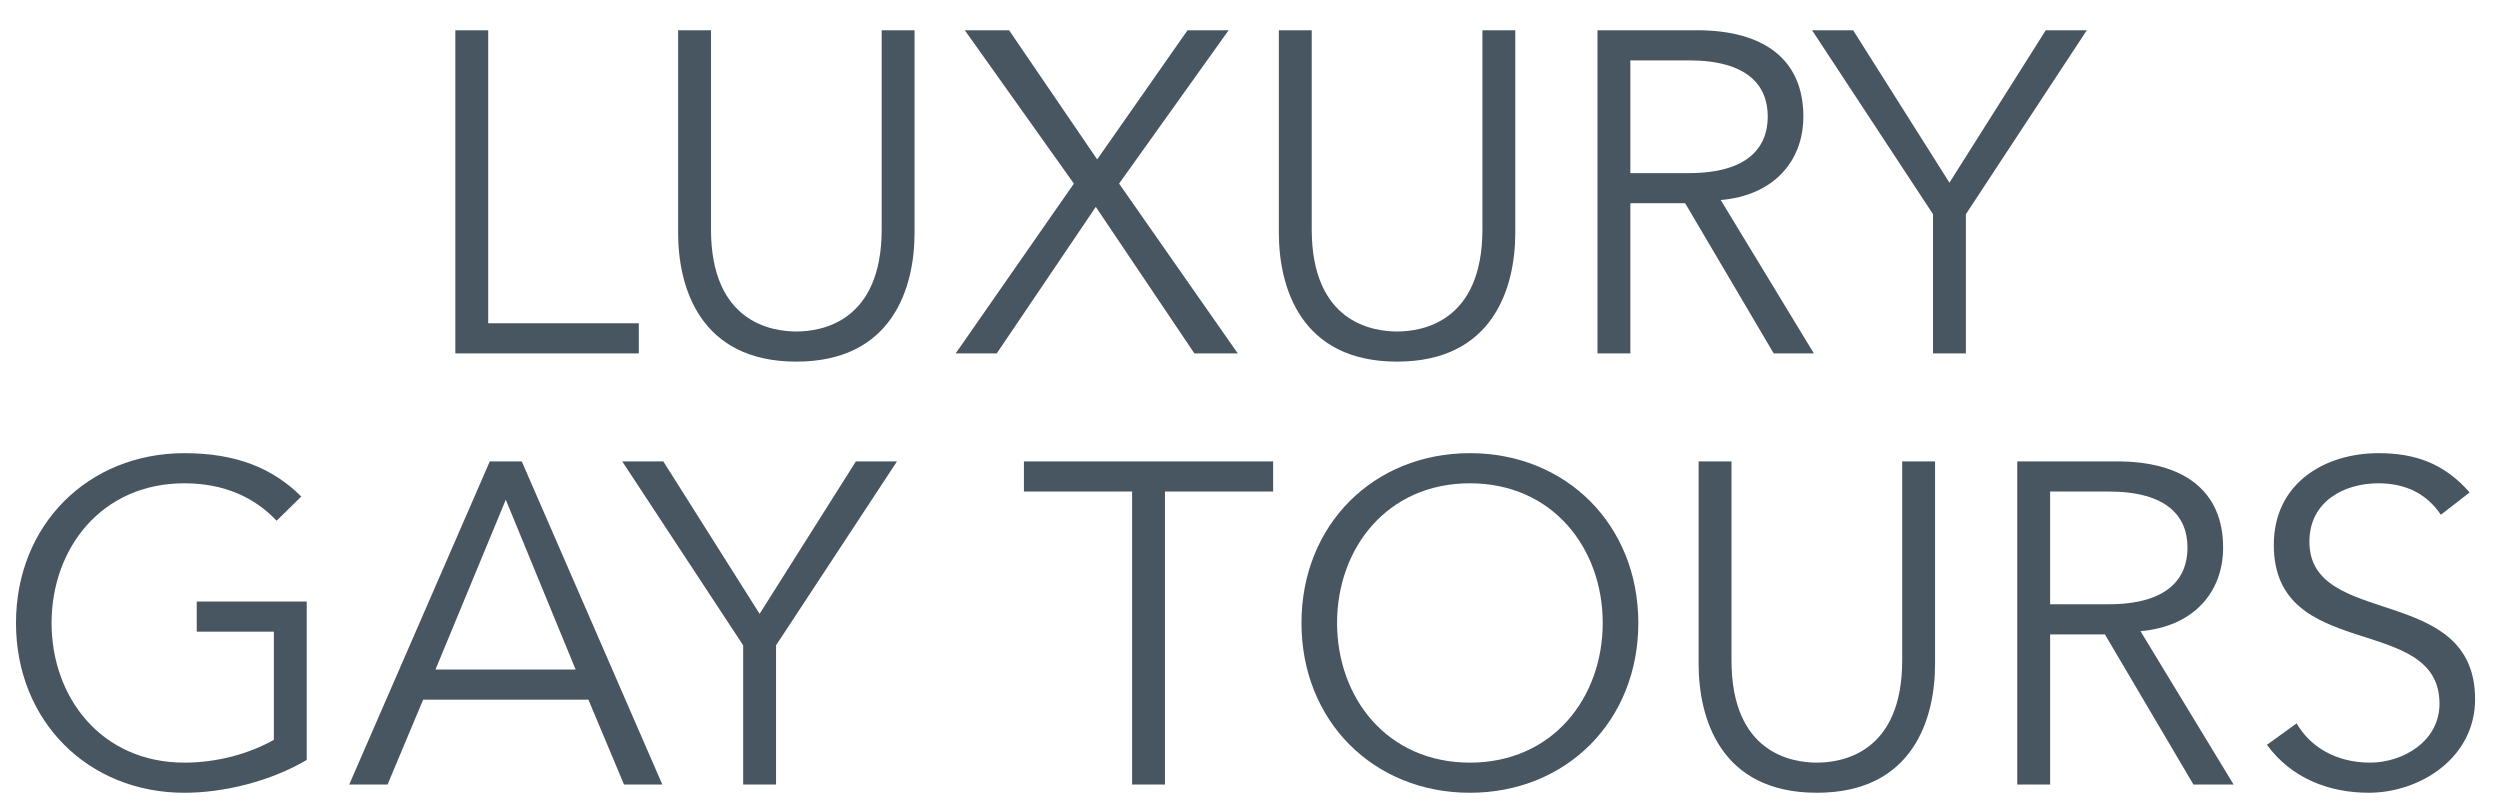
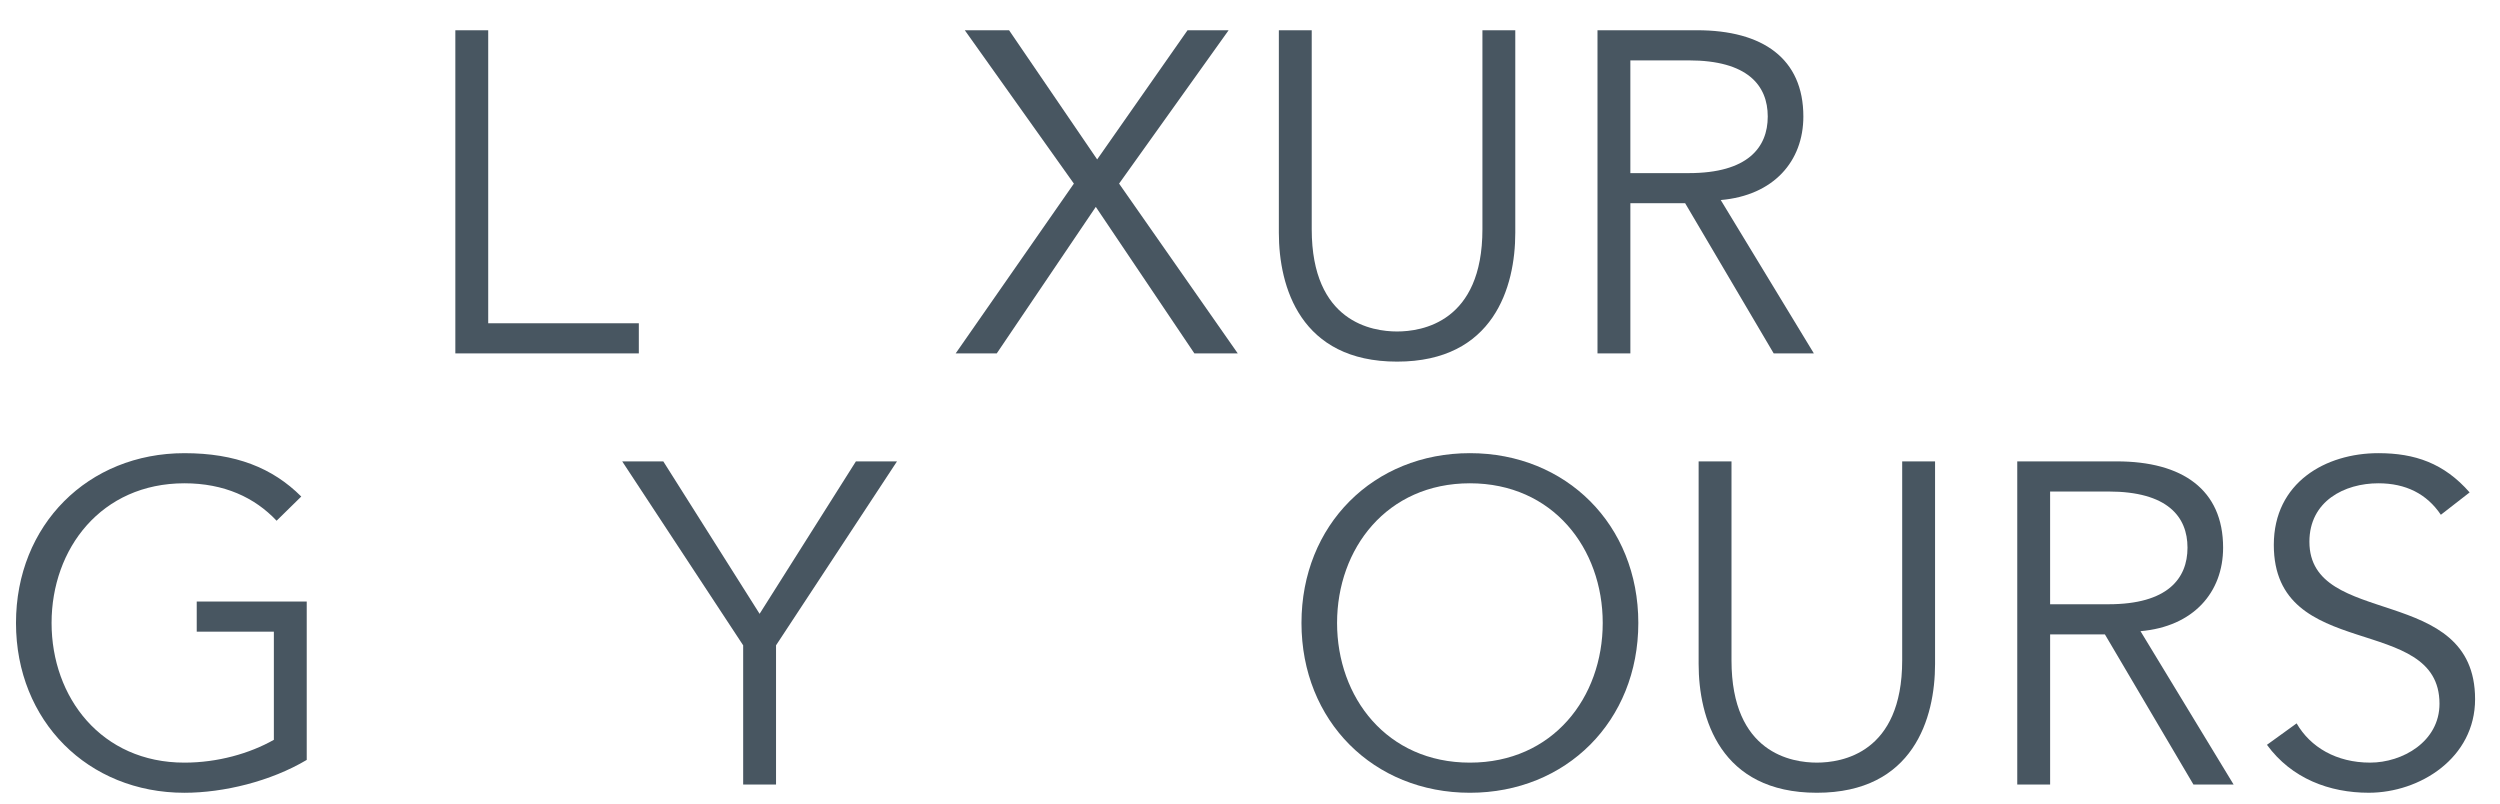
<svg xmlns="http://www.w3.org/2000/svg" version="1.1" x="0px" y="0px" width="197.153px" height="63.387px" viewBox="0 0 197.153 63.387" style="enable-background:new 0 0 197.153 63.387;" xml:space="preserve">
  <style type="text/css">
	.st0{fill:none;}
	.st1{fill:#485661;}
</style>
  <defs>
</defs>
  <rect class="st0" width="197.153" height="63.387" />
  <g>
    <path class="st1" d="M38.501,25.494h11.878v2.375h-14.47V2.385h2.592V25.494z" />
-     <path class="st1" d="M72.123,18.367c0,4.248-1.692,10.151-9.323,10.151c-7.631,0-9.323-5.903-9.323-10.151V2.385h2.592v15.694   c0,7.343,4.788,8.062,6.731,8.062c1.943,0,6.731-0.72,6.731-8.062V2.385h2.592V18.367z" />
    <path class="st1" d="M86.524,12.572l7.127-10.187h3.24L88.252,14.48l9.359,13.39h-3.42l-7.775-11.555L78.605,27.87h-3.24   l9.323-13.39L76.085,2.385h3.491L86.524,12.572z" />
    <path class="st1" d="M119.497,18.367c0,4.248-1.691,10.151-9.322,10.151c-7.631,0-9.323-5.903-9.323-10.151V2.385h2.592v15.694   c0,7.343,4.788,8.062,6.731,8.062c1.943,0,6.731-0.72,6.731-8.062V2.385h2.591V18.367z" />
    <path class="st1" d="M128.572,27.87h-2.592V2.385h7.848c5.184,0,8.387,2.232,8.387,6.803c0,3.527-2.34,6.227-6.515,6.587   l7.343,12.094h-3.168l-6.982-11.842h-4.32V27.87z M128.572,13.652h4.607c4.644,0,6.228-2.016,6.228-4.463s-1.584-4.427-6.228-4.427   h-4.607V13.652z" />
-     <path class="st1" d="M155.032,27.87h-2.592V16.891l-9.539-14.506h3.239l7.596,12.022l7.595-12.022h3.239l-9.538,14.506V27.87z" />
    <path class="st1" d="M21.813,41.065c-1.728-1.836-4.14-2.952-7.271-2.952c-6.551,0-10.475,5.147-10.475,11.015   c0,5.867,3.923,11.014,10.475,11.014c2.627,0,5.147-0.72,7.055-1.799v-8.531h-6.083v-2.375h8.675v12.49   c-2.843,1.692-6.551,2.592-9.646,2.592c-7.595,0-13.282-5.651-13.282-13.39c0-7.739,5.687-13.391,13.282-13.391   c4.031,0,6.947,1.152,9.215,3.419L21.813,41.065z" />
-     <path class="st1" d="M30.563,61.87H27.54l11.086-25.485h2.52L52.233,61.87h-3.023l-2.808-6.695H33.371L30.563,61.87z    M34.343,52.799h11.051l-5.507-13.391L34.343,52.799z" />
    <path class="st1" d="M61.199,61.87h-2.592V50.891l-9.539-14.506h3.24l7.595,12.022l7.595-12.022h3.24l-9.539,14.506V61.87z" />
-     <path class="st1" d="M91.871,61.87h-2.592V38.761h-8.531v-2.376h19.653v2.376h-8.531V61.87z" />
    <path class="st1" d="M115.918,62.518c-7.595,0-13.282-5.651-13.282-13.39c0-7.739,5.687-13.391,13.282-13.391   c7.595,0,13.282,5.651,13.282,13.391C129.2,56.866,123.513,62.518,115.918,62.518z M115.918,38.113   c-6.551,0-10.475,5.147-10.475,11.015c0,5.867,3.923,11.014,10.475,11.014c6.551,0,10.475-5.147,10.475-11.014   C126.393,43.26,122.469,38.113,115.918,38.113z" />
    <path class="st1" d="M152.601,52.367c0,4.248-1.691,10.151-9.322,10.151s-9.323-5.903-9.323-10.151V36.385h2.592v15.694   c0,7.343,4.787,8.062,6.731,8.062c1.943,0,6.73-0.72,6.73-8.062V36.385h2.592V52.367z" />
    <path class="st1" d="M161.674,61.87h-2.591V36.385h7.847c5.184,0,8.387,2.232,8.387,6.803c0,3.527-2.34,6.227-6.515,6.587   l7.343,12.094h-3.168l-6.983-11.842h-4.319V61.87z M161.674,47.652h4.607c4.644,0,6.228-2.016,6.228-4.463   s-1.584-4.427-6.228-4.427h-4.607V47.652z" />
    <path class="st1" d="M192.489,40.596c-1.115-1.656-2.771-2.483-4.931-2.483c-2.664,0-5.436,1.404-5.436,4.607   c0,6.875,13.066,3.239,13.066,12.418c0,4.643-4.355,7.379-8.387,7.379c-3.096,0-6.084-1.116-8.027-3.78l2.34-1.691   c1.08,1.872,3.132,3.095,5.795,3.095c2.556,0,5.472-1.656,5.472-4.643c0-7.199-13.066-3.204-13.066-12.526   c0-4.932,4.104-7.235,8.243-7.235c2.879,0,5.183,0.792,7.199,3.096L192.489,40.596z" />
  </g>
</svg>